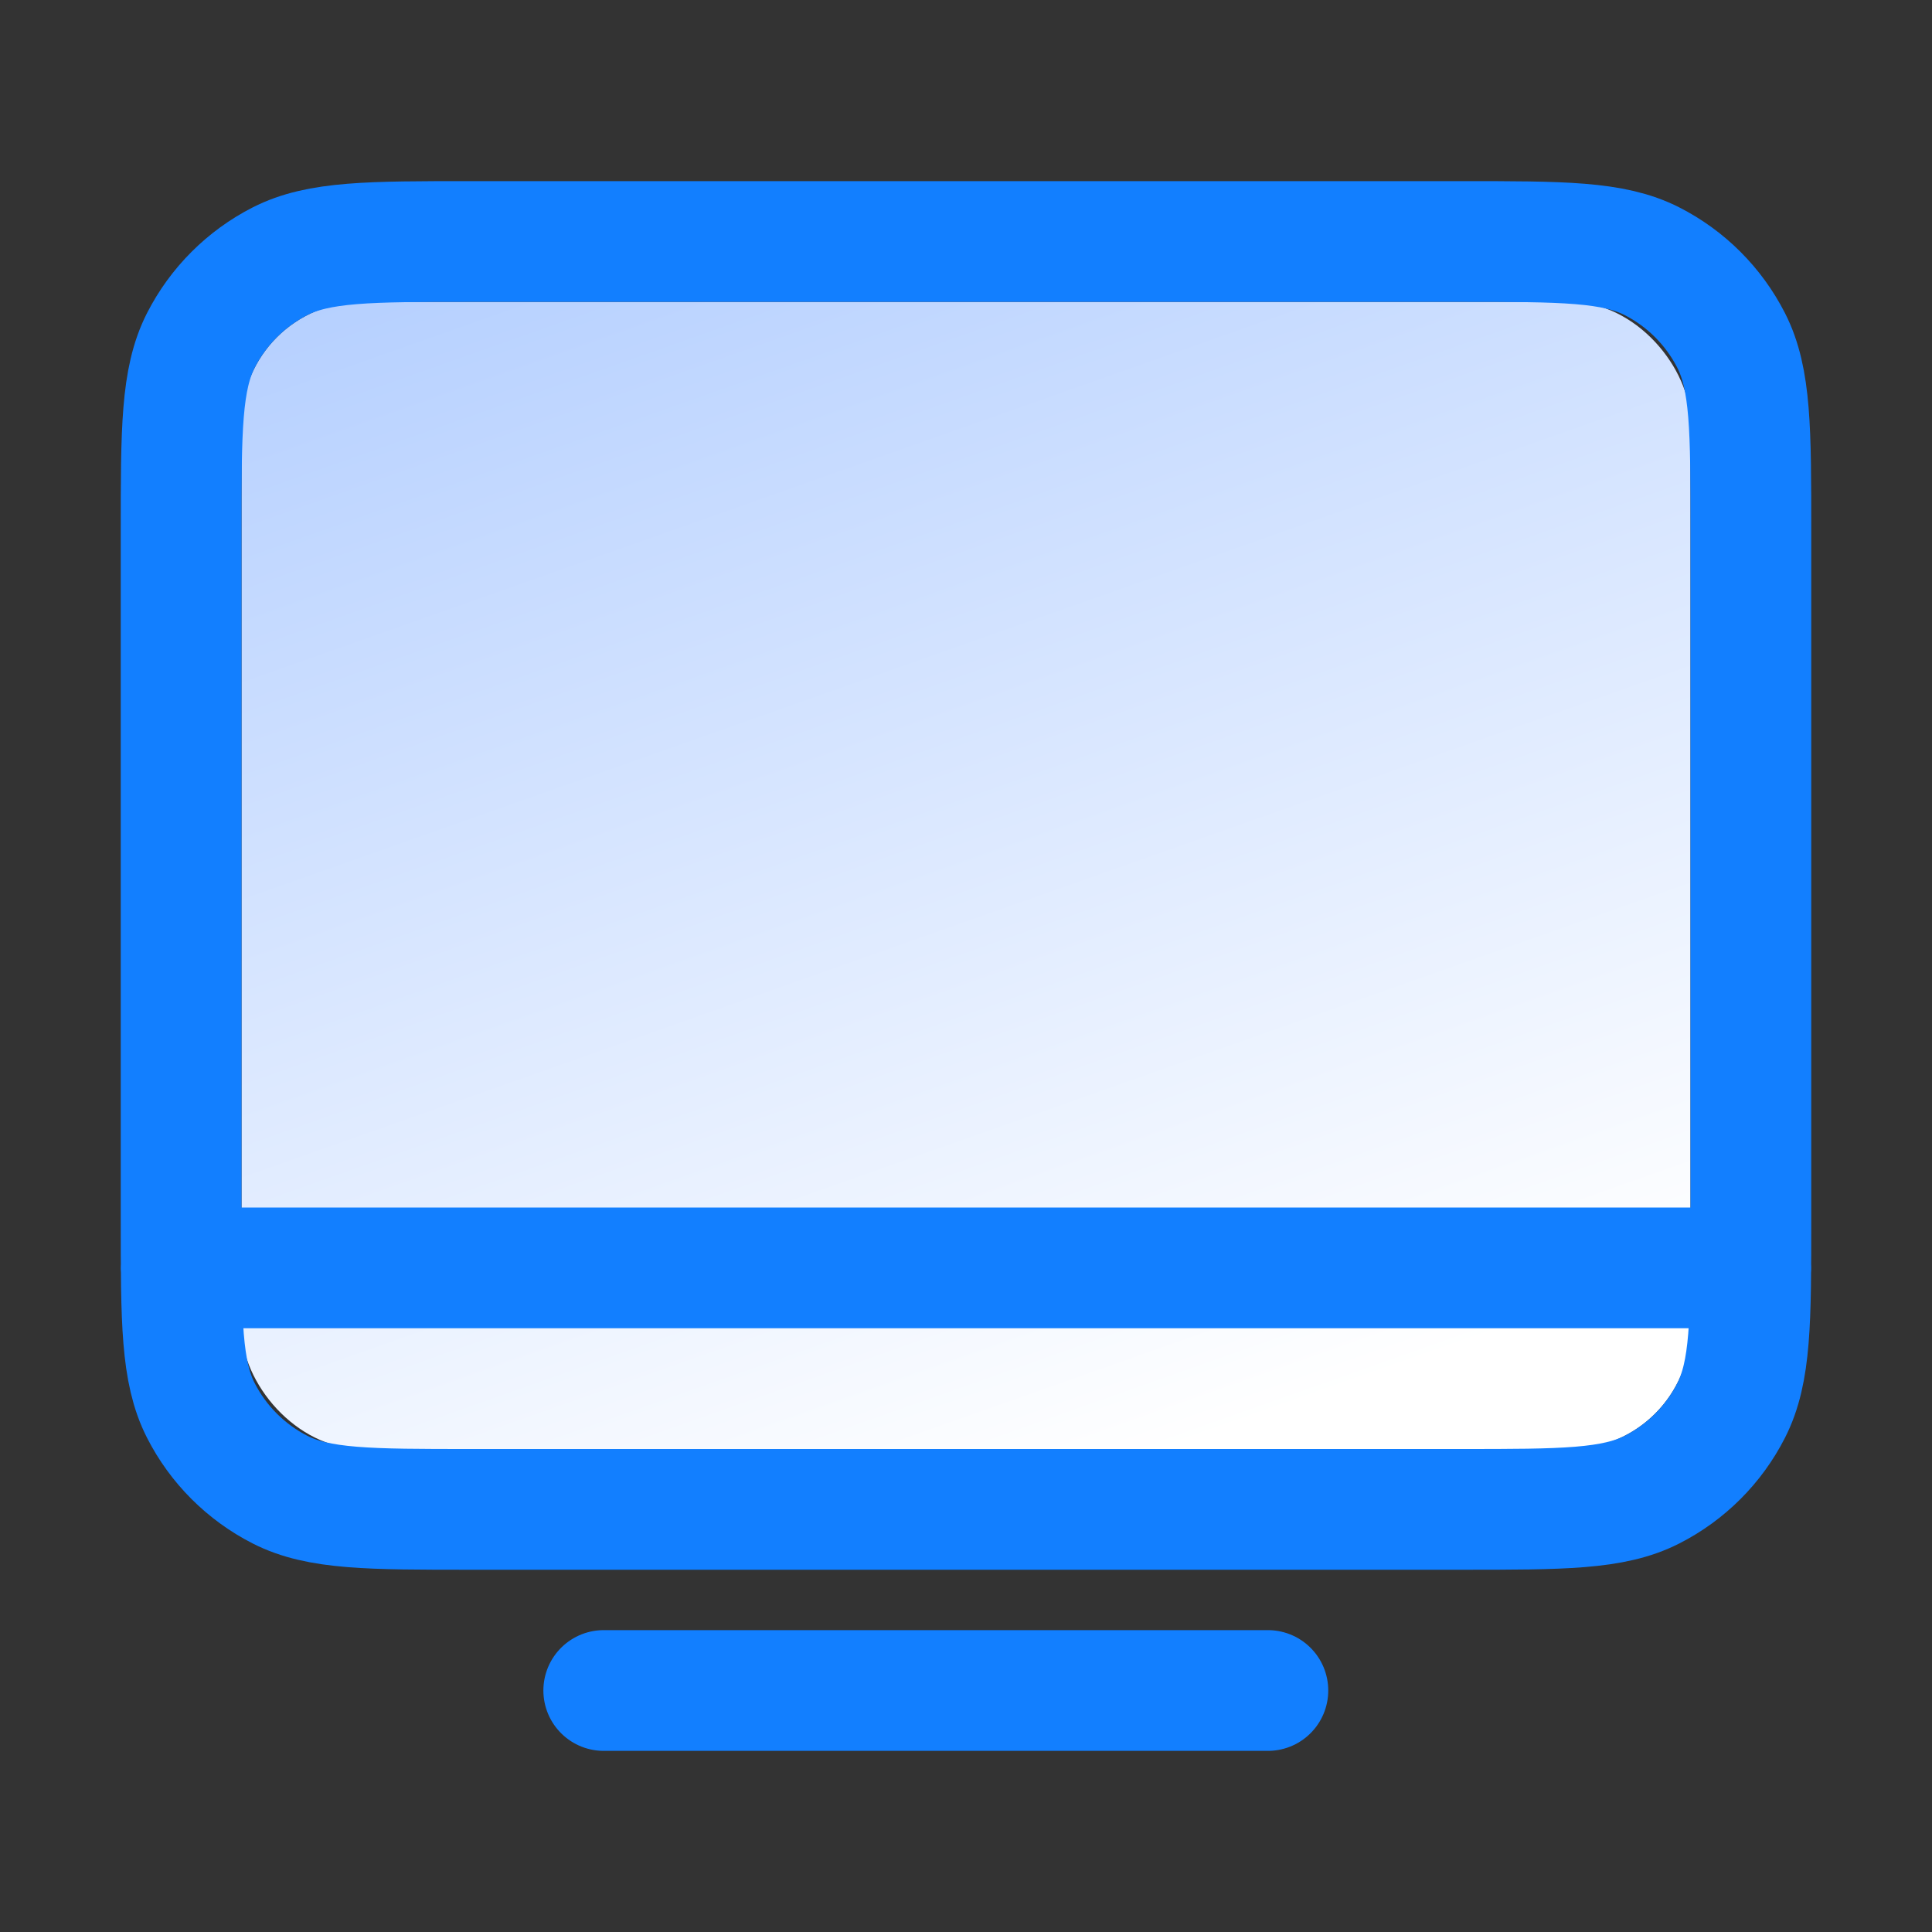
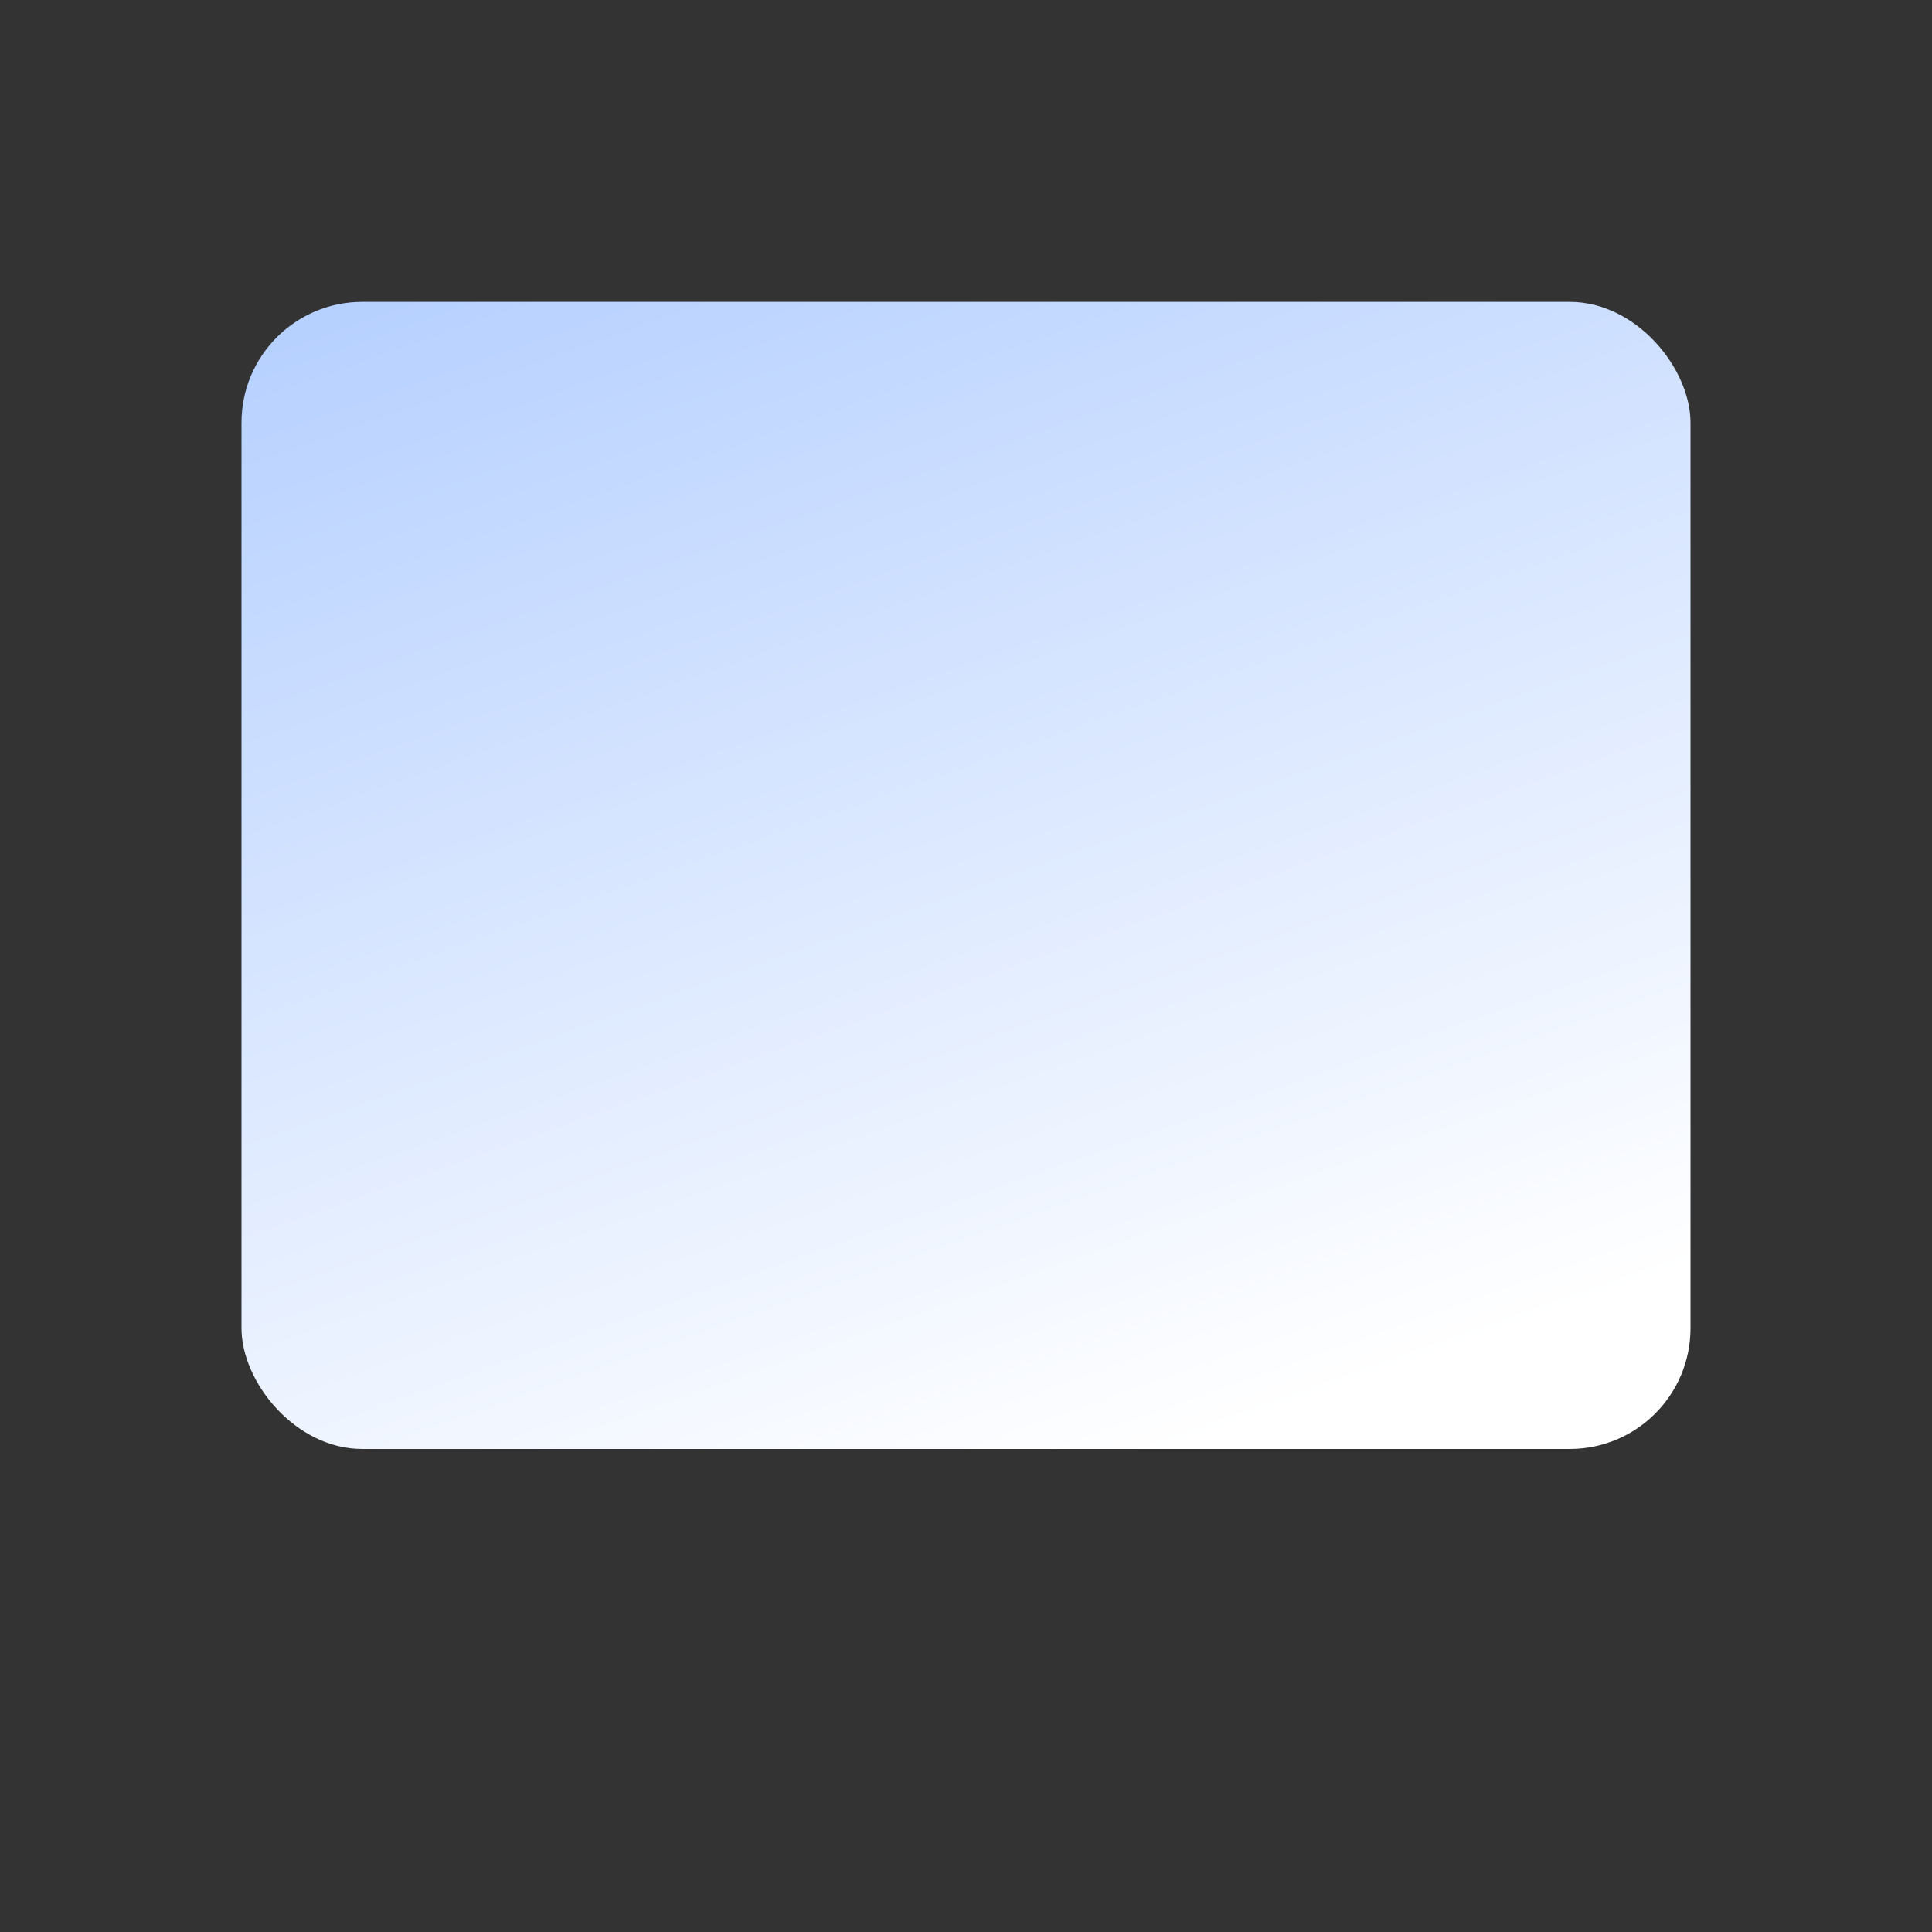
<svg xmlns="http://www.w3.org/2000/svg" width="32" height="32" viewBox="0 0 32 32" fill="none">
  <rect x="0" y="0" width="32" height="32" fill="#333333" stroke="none" />
  <rect x="4" y="5" width="24" height="19" rx="2" fill="url(#paint0_linear_947_1259)" />
-   <path d="M3 21L29 21M10 28H21M7.8 25H24.2C25.88 25 26.72 25 27.362 24.673C27.927 24.385 28.385 23.927 28.673 23.362C29 22.72 29 21.88 29 20.2V8.8C29 7.12 29 6.28 28.673 5.638C28.385 5.074 27.927 4.615 27.362 4.327C26.72 4 25.88 4 24.2 4H7.8C6.12 4 5.28 4 4.638 4.327C4.074 4.615 3.615 5.074 3.327 5.638C3 6.28 3 7.12 3 8.8V20.2C3 21.88 3 22.72 3.327 23.362C3.615 23.927 4.074 24.385 4.638 24.673C5.28 25 6.12 25 7.8 25Z" stroke="#127FFF" stroke-width="2" stroke-linecap="round" stroke-linejoin="round" />
  <defs>
    <linearGradient id="paint0_linear_947_1259" x1="8.2" y1="3.417" x2="15.929" y2="25.288" gradientUnits="userSpaceOnUse">
      <stop stop-color="#B4CFFF" />
      <stop offset="1" stop-color="white" />
    </linearGradient>
  </defs>
</svg>